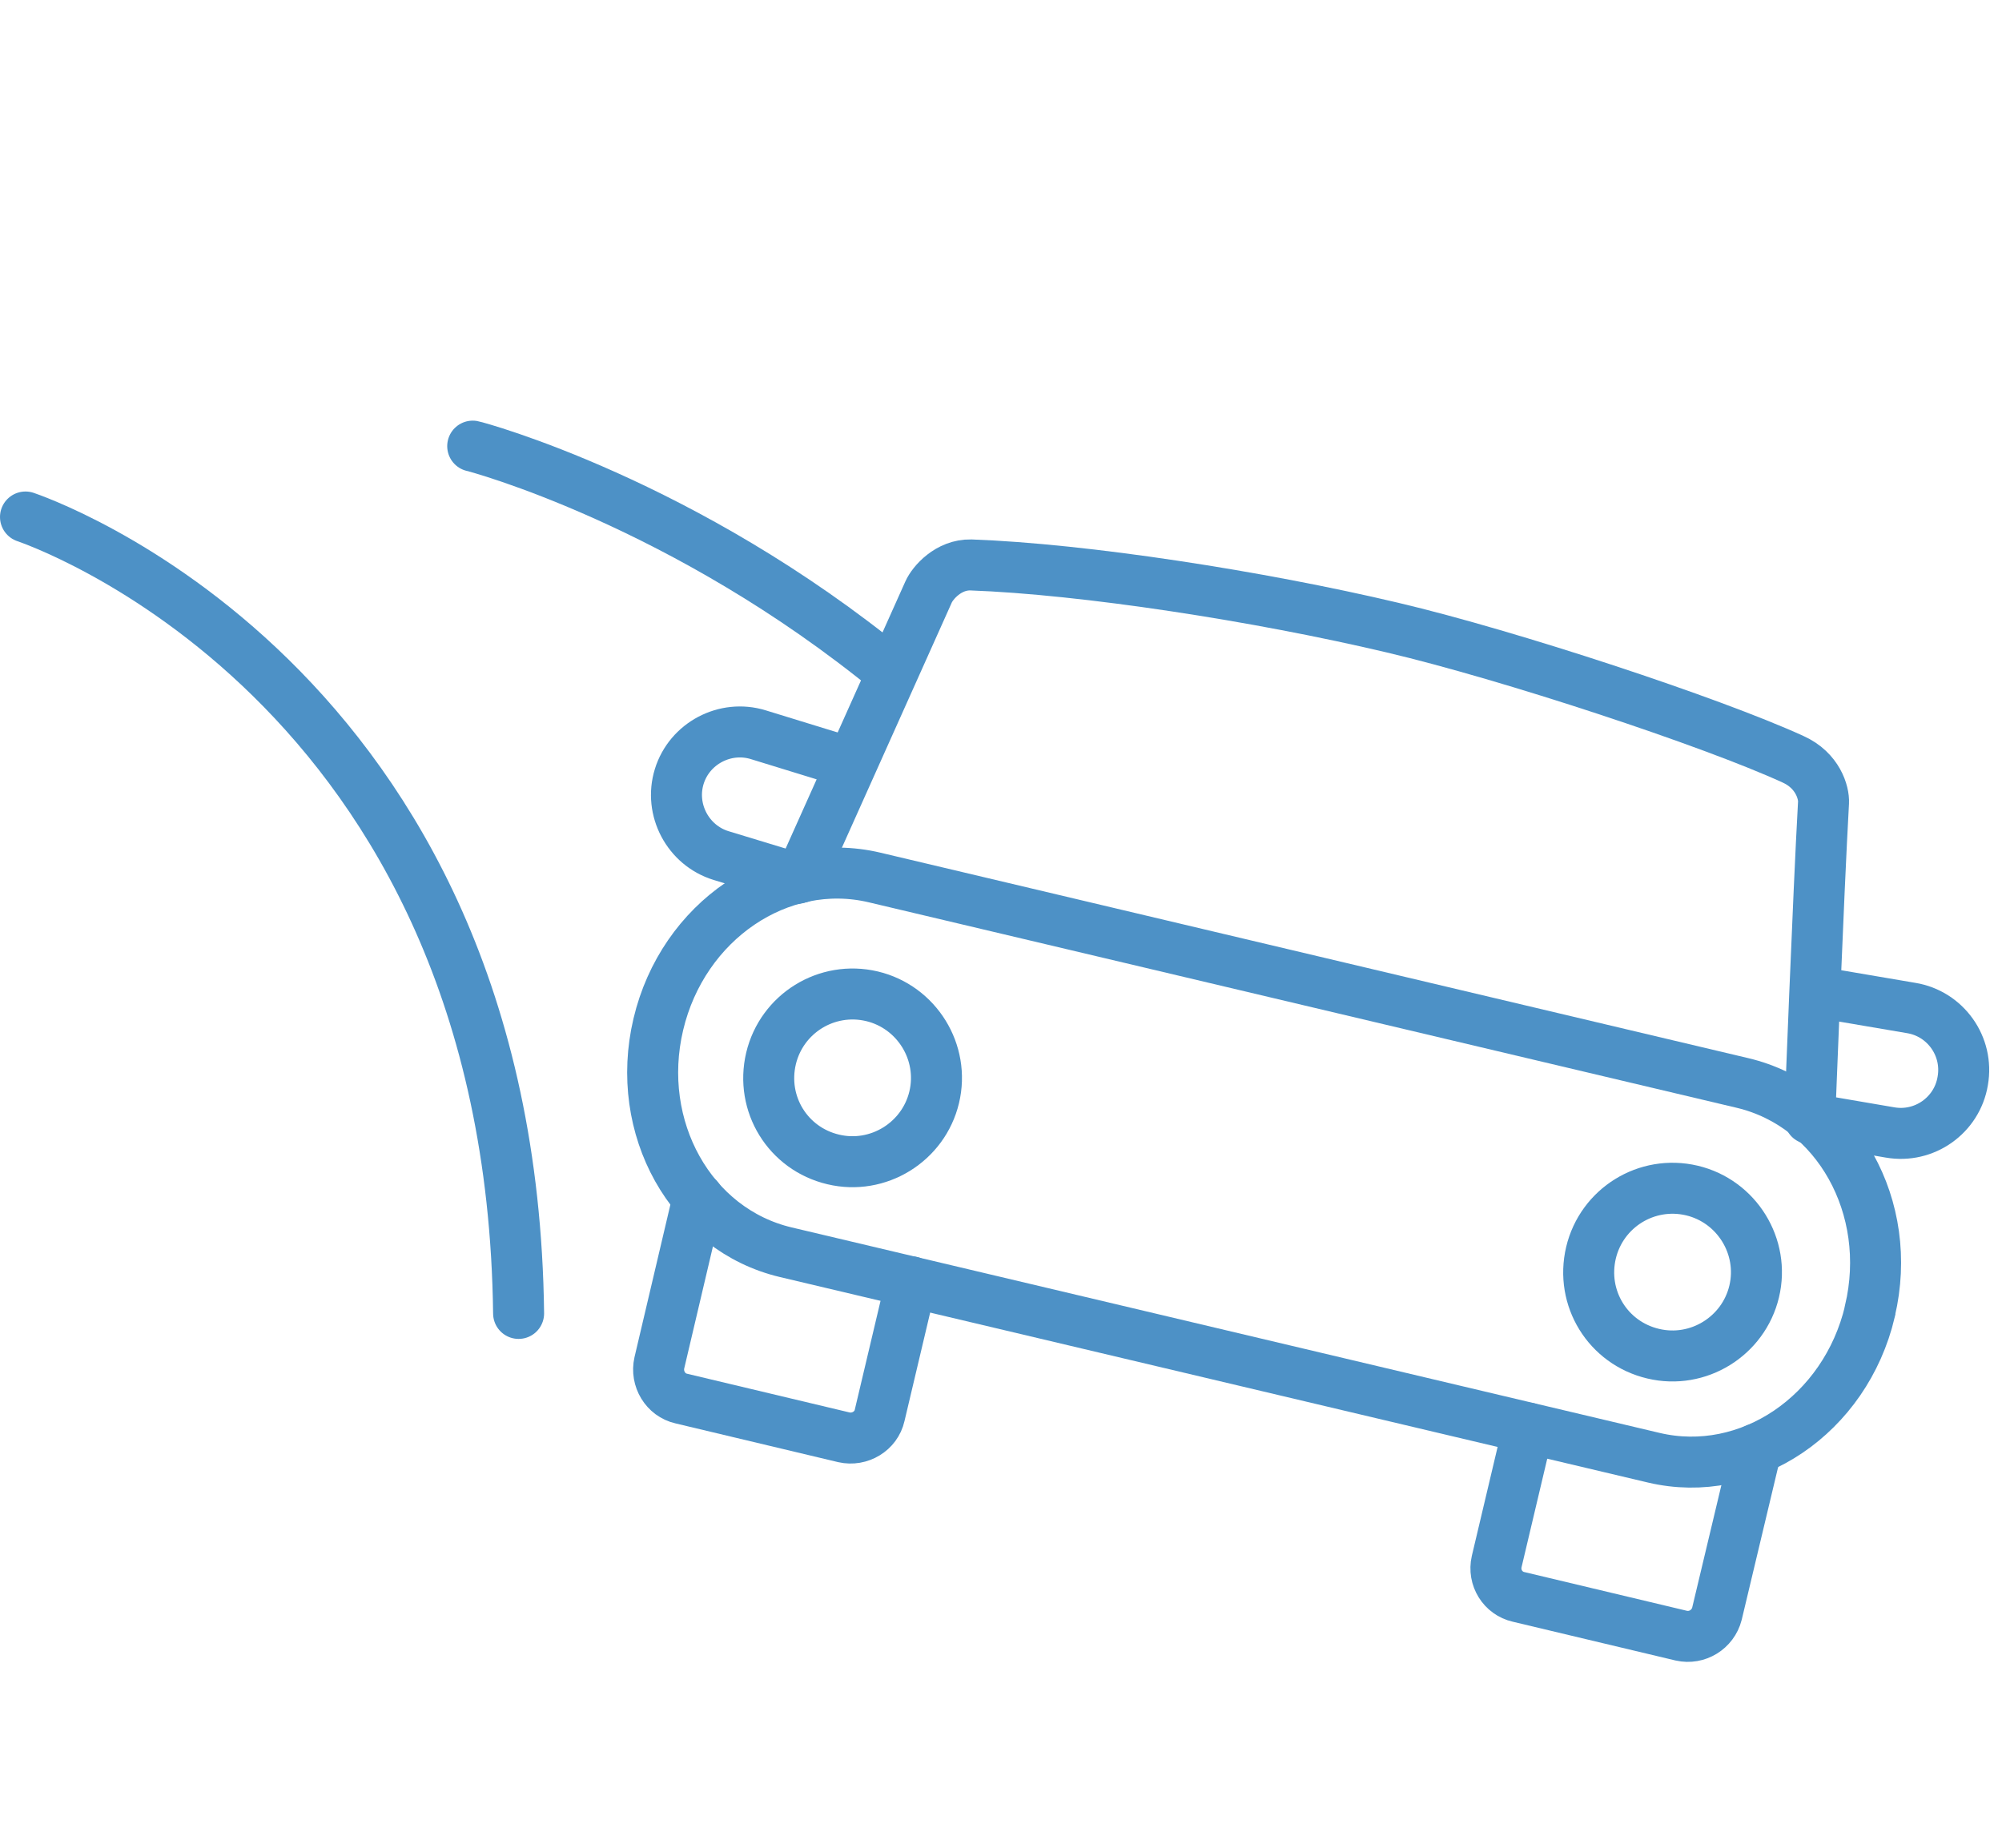
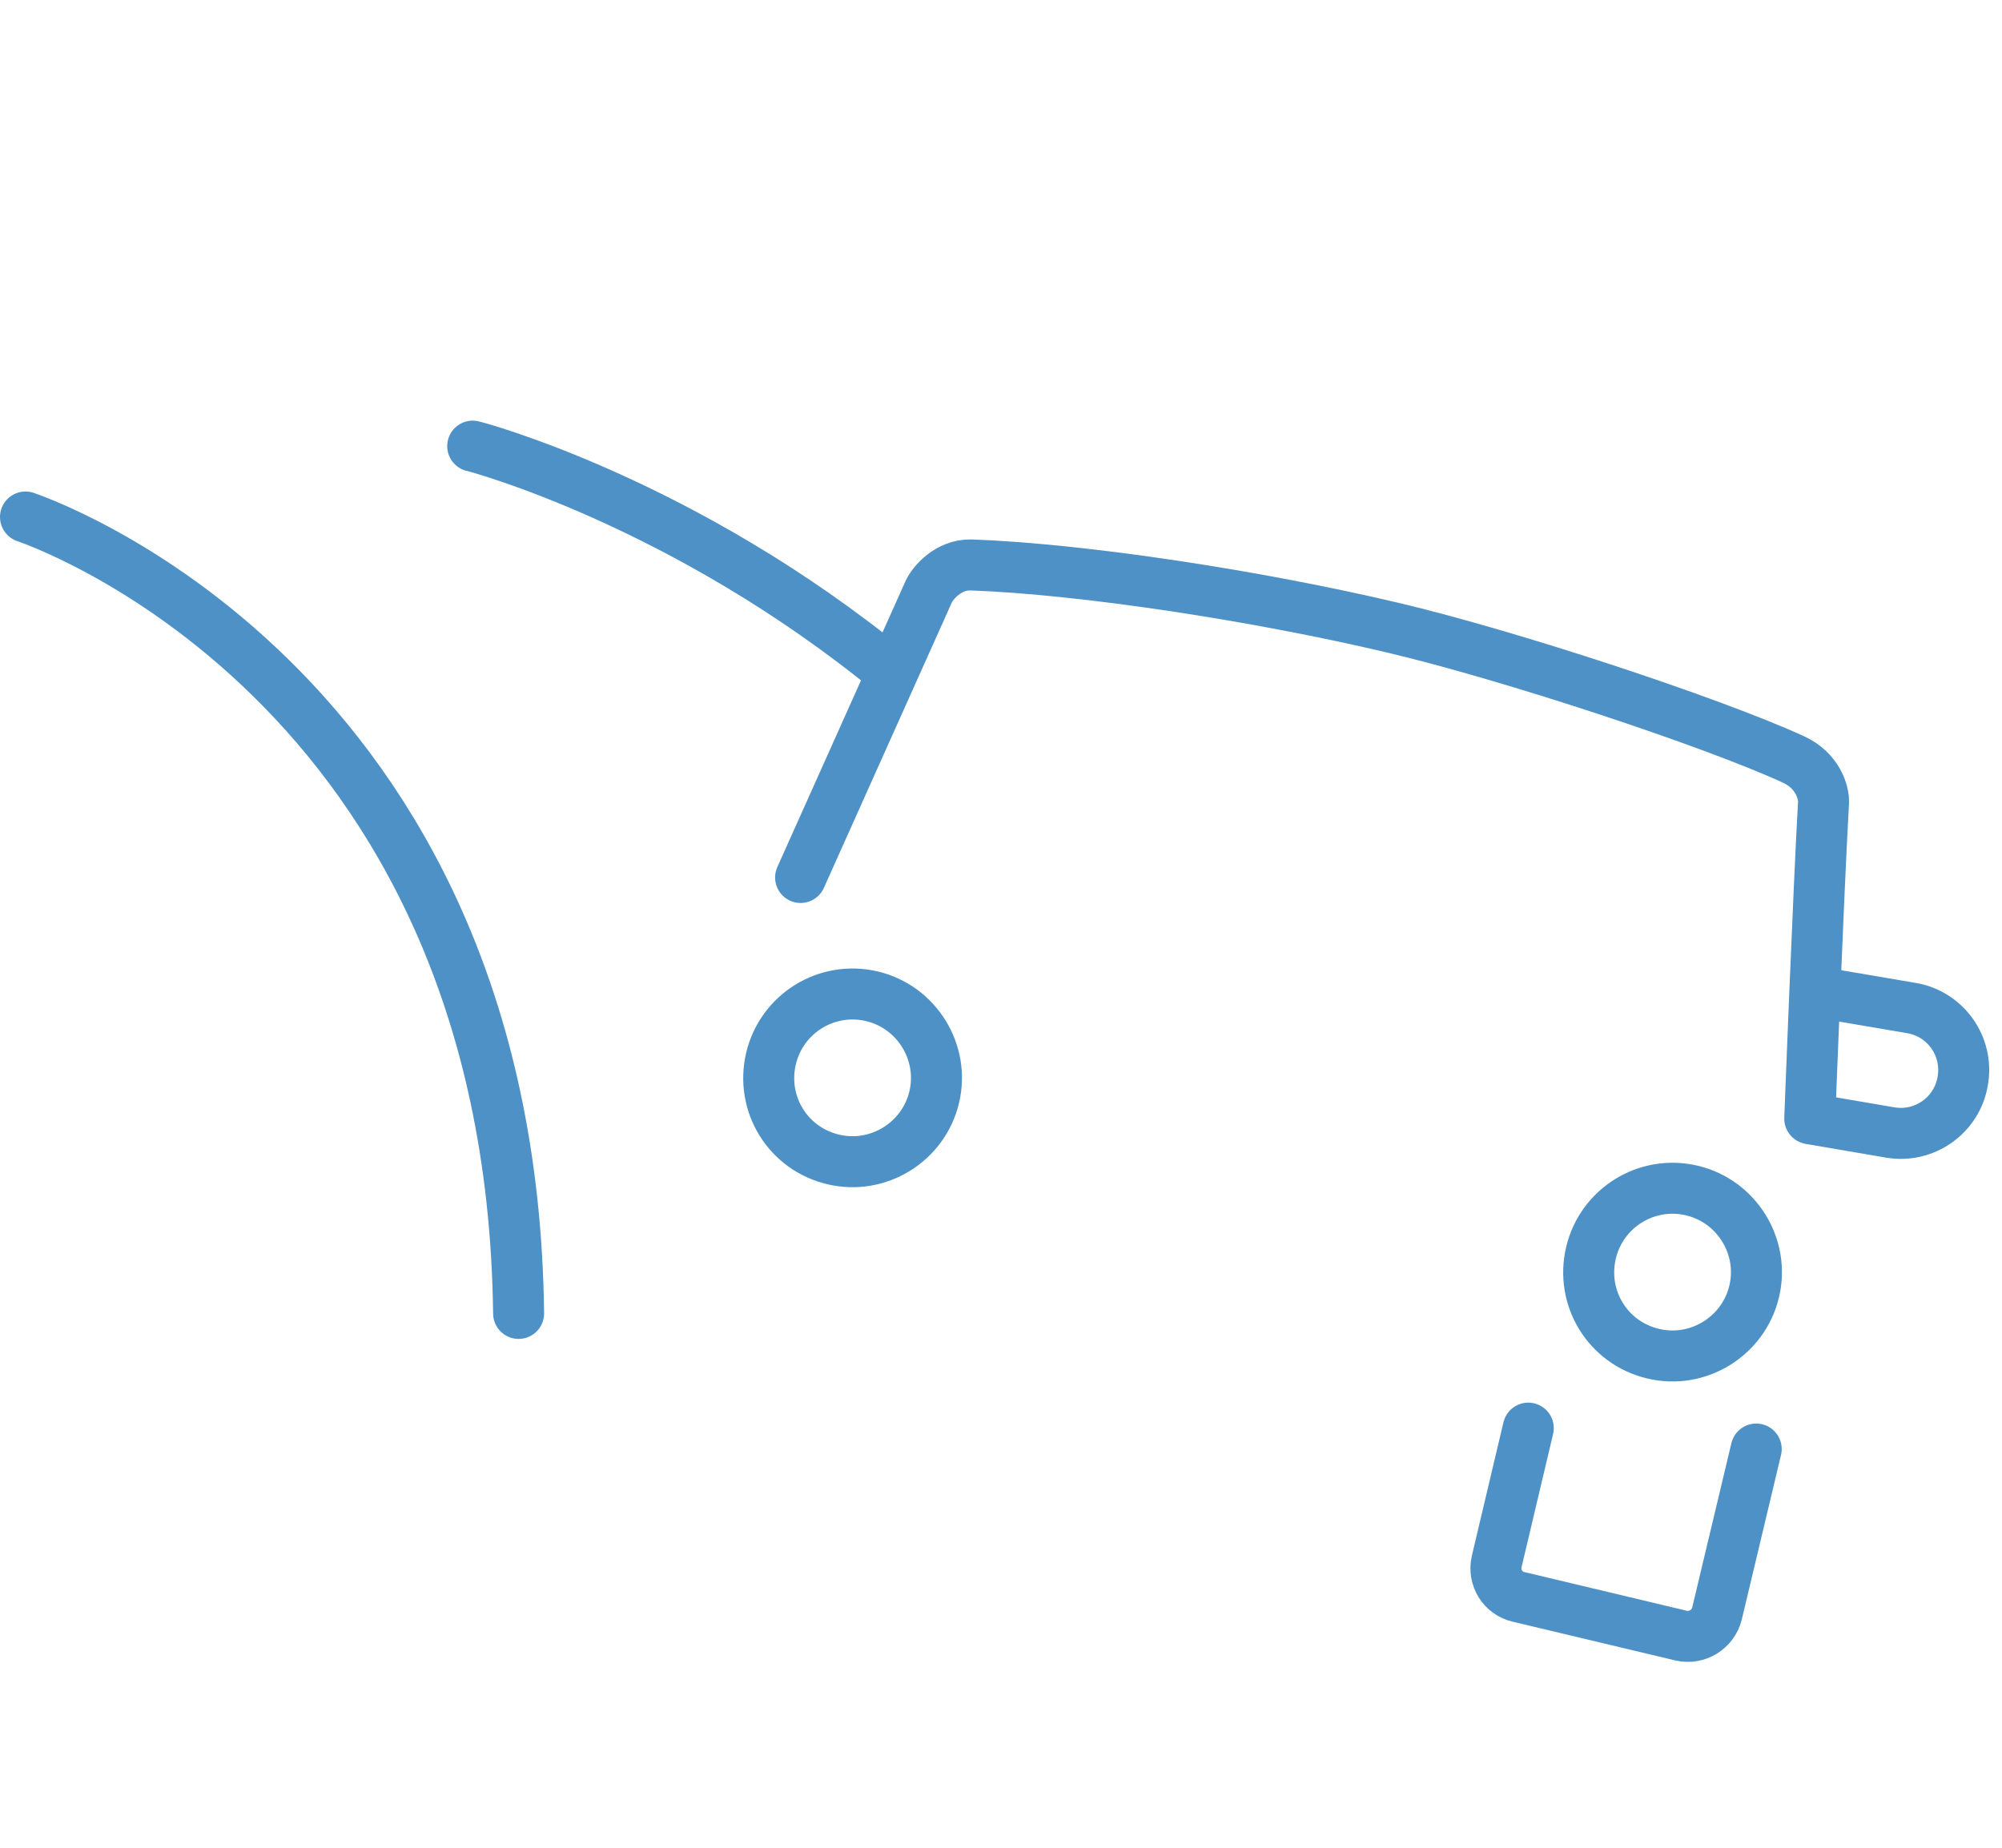
<svg xmlns="http://www.w3.org/2000/svg" id="Layer_1" viewBox="0 0 39.26 36.25">
  <defs>
    <style>.cls-1{fill:none;stroke:#4d91c6;stroke-linecap:round;stroke-miterlimit:10;}</style>
  </defs>
  <path class="cls-1" d="M.5,10.14c.08.03,9.52,3.17,9.67,15.62" />
  <path class="cls-1" d="M9.27,8.75c.06.01,4.15,1.1,8.22,4.44" />
-   <path class="cls-1" d="M16.69,14.97l-1.82-.56c-.65-.2-1.35.17-1.55.82-.2.65.17,1.35.82,1.55l1.48.45" />
-   <path class="cls-1" d="M17.87,25.14l-.62,2.62c-.07.31-.39.5-.7.43l-3.19-.76c-.31-.07-.5-.39-.43-.7l.76-3.23" />
-   <path class="cls-1" d="M36.67,25.72c-.48,2.03-2.38,3.31-4.24,2.87l-17.02-4.03c-1.86-.44-2.98-2.44-2.5-4.47h0c.48-2.03,2.38-3.32,4.24-2.88l17.02,4.03c1.86.44,2.98,2.44,2.5,4.47h0Z" />
  <path class="cls-1" d="M16.34,22.74c-.89-.21-1.43-1.09-1.22-1.98.21-.88,1.09-1.43,1.98-1.22.88.21,1.43,1.1,1.22,1.98-.21.88-1.1,1.43-1.98,1.22Z" />
  <path class="cls-1" d="M32.42,26.55c-.89-.21-1.43-1.09-1.22-1.98.21-.88,1.09-1.43,1.98-1.22.88.21,1.43,1.1,1.22,1.98-.21.88-1.1,1.43-1.98,1.22Z" />
  <path class="cls-1" d="M35.6,19.45l1.88.32c.67.11,1.13.75,1.01,1.43-.11.67-.75,1.13-1.43,1.01l-1.52-.26" />
  <path class="cls-1" d="M29.97,28.01l-.62,2.62c-.07.31.12.62.43.69l3.19.76c.31.07.62-.12.7-.43l.77-3.23" />
  <path class="cls-1" d="M35.49,21.94s.17-4.43.27-6.2c.01-.19-.11-.63-.6-.85-1.62-.74-5.56-2.04-7.85-2.58-2.62-.62-6.05-1.15-8.27-1.23-.44-.01-.75.35-.83.53-.09.2-2.51,5.6-2.51,5.6" />
</svg>